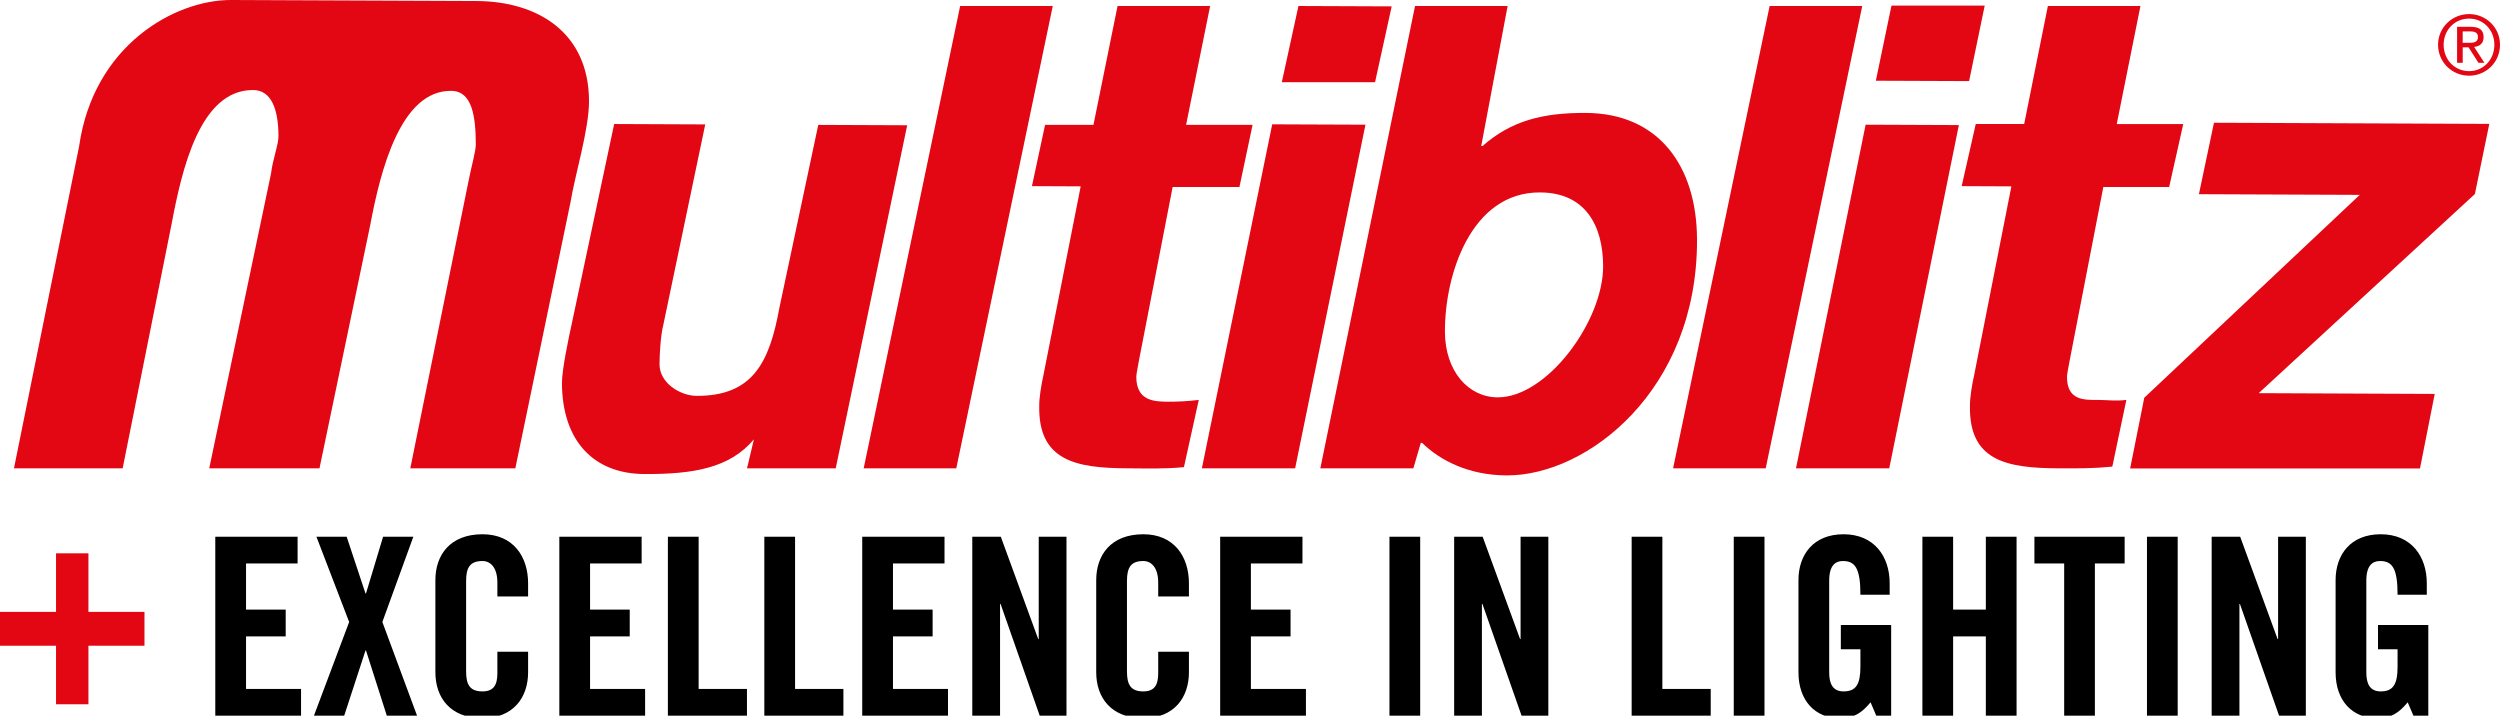
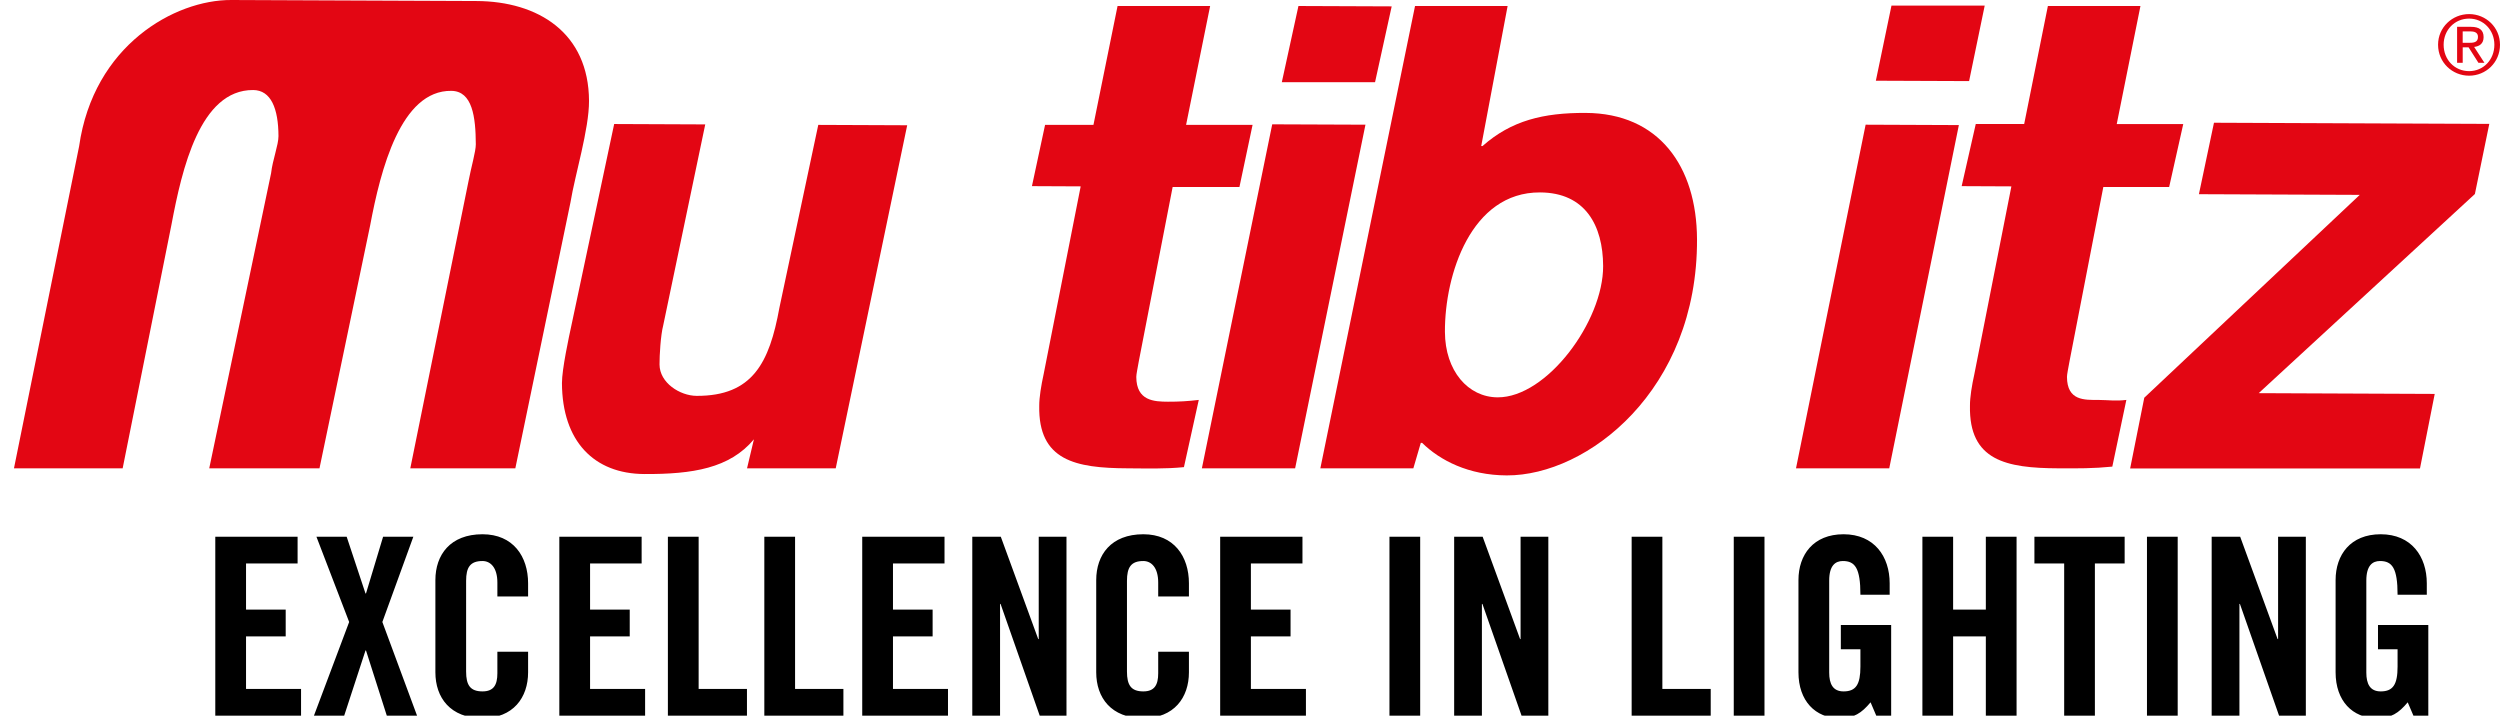
<svg xmlns="http://www.w3.org/2000/svg" version="1.1" id="Ebene_1" x="0px" y="0px" width="283.465px" height="81.148px" viewBox="0 0 283.465 81.148" enable-background="new 0 0 283.465 81.148" xml:space="preserve">
  <g>
    <g>
      <path fill="#E30613" d="M225.038,0.636h-10.571l-1.771,8.517l10.573,0.042L225.038,0.636z M203.641,53.104h10.573l7.894-38.922    l-10.572-0.044L203.641,53.104z" />
      <path fill="#E30613" d="M102.863,14.203l-10.082-0.042l-4.406,20.73c-1.132,6.229-3.032,10.019-9.392,9.995    c-1.883-0.013-4.192-1.472-4.202-3.557c-0.005-1.034,0.127-3.318,0.417-4.427l4.767-22.796l-10.326-0.044l-4.842,22.802    c-0.288,1.327-1.084,5.017-1.079,6.572c0.028,6.607,3.642,10.291,9.349,10.313c5.469,0.025,9.671-0.648,12.417-3.938l-0.781,3.292    h10.056L102.863,14.203z" />
-       <polygon fill="#E30613" points="97.929,53.104 108.428,53.104 119.368,0.681 108.868,0.681   " />
      <path fill="#E30613" d="M137.213,0.68h-10.497l-2.734,13.481h-5.485l-1.489,6.945l5.527,0.026l-4.195,21.264    c-0.29,1.332-0.507,2.656-0.505,3.619c-0.116,6.21,4.109,7.062,10.012,7.086c2.222,0.012,4.251,0.081,6.395-0.134l1.682-7.621    c-1.257,0.146-2.241,0.206-3.499,0.202c-1.555-0.007-3.575-0.083-3.585-2.812c0-0.296,0.142-0.964,0.284-1.772l3.837-19.759h7.574    l1.489-7.044h-7.539L137.213,0.68z" />
-       <polygon fill="#E30613" points="189.705,53.104 200.206,53.104 211.153,0.681 200.652,0.681   " />
      <path fill="#E30613" d="M242.697,0.68h-10.495l-2.689,13.383h-5.49l-1.598,7.043l5.638,0.026l-4.194,21.264    c-0.293,1.328-0.51,2.656-0.503,3.619c-0.119,6.21,4.106,7.062,10.011,7.086c2.218,0.012,3.986,0.021,6.13-0.193l1.591-7.562    c-1.256,0.146-1.915,0.014-3.17,0c-1.551,0-3.552,0.119-3.562-2.609c0-0.296,0.143-0.964,0.288-1.772l3.833-19.759h7.464    l1.599-7.142h-7.541L242.697,0.68z" />
      <polygon fill="#E30613" points="241.529,53.116 274.393,53.116 276.063,44.665 256.103,44.579 280.618,21.998 282.251,14.047     251.034,13.917 249.326,22.019 267.564,22.095 243.13,45.097   " />
      <path fill="#E30613" d="M1.584,53.104h12.323l5.537-27.644c1.19-6.319,3.238-15.278,9.257-15.252    c2.036,0.008,2.862,2.112,2.875,5.225c0.002,1-0.672,2.709-0.839,4.213l-7.013,33.458h12.501l5.747-27.553    c1.185-6.318,3.479-15.338,9.218-15.25c2.376,0.039,2.746,2.954,2.761,6.061c0.003,0.809-0.518,2.557-0.836,4.219l-6.593,32.523    h11.909l6.255-30.166c0.506-3.108,2.115-8.289,2.101-11.503c-0.035-7.703-5.744-11.29-12.771-11.319    C48.29,0.093,31.612,0.021,26.229,0C19.809-0.027,10.6,5.14,8.971,16.586L1.584,53.104z" />
-       <path fill="#E30613" d="M157.798,0.723l-10.573-0.042L145.34,9.32h10.571L157.798,0.723z M136.276,53.104h10.573l7.975-38.966    l-10.572-0.042L136.276,53.104z" />
+       <path fill="#E30613" d="M157.798,0.723l-10.573-0.042L145.34,9.32h10.571z M136.276,53.104h10.573l7.975-38.966    l-10.572-0.042L136.276,53.104z" />
      <path fill="#E30613" d="M149.708,53.104h10.545l0.846-2.891h0.147c2.026,1.99,5.281,3.675,9.594,3.691    c9.13,0.04,21.652-9.654,21.578-26.771c-0.033-8.314-4.347-14.298-12.626-14.329c-4.786-0.022-8.428,0.86-11.695,3.757    l-0.147-0.003l2.993-15.878h-10.497L149.708,53.104z M174.616,21.818c5.148,0.018,7.136,3.762,7.157,8.34    c0.025,6.273-6.386,14.921-11.96,14.895c-3.344-0.011-5.962-2.988-5.979-7.427C163.805,31.145,166.796,21.782,174.616,21.818" />
      <path fill="#E30613" d="M279.235,4.856h0.66c0.557,0,1.073-0.027,1.073-0.674c0-0.539-0.469-0.625-0.894-0.625h-0.84V4.856z     M278.6,3.042h1.578c0.968,0,1.427,0.386,1.427,1.166c0,0.737-0.467,1.046-1.073,1.112l1.166,1.801h-0.679l-1.116-1.754h-0.667    v1.754H278.6V3.042z M279.962,8.066c1.615,0,2.865-1.288,2.865-2.995c0-1.673-1.25-2.962-2.865-2.962    c-1.637,0-2.888,1.289-2.888,2.962C277.074,6.778,278.325,8.066,279.962,8.066 M279.962,1.597c1.907,0,3.503,1.503,3.503,3.475    c0,2.005-1.596,3.51-3.503,3.51c-1.911,0-3.519-1.505-3.519-3.51C276.443,3.1,278.051,1.597,279.962,1.597" />
-       <polygon fill="#E30613" points="6.354,69.38 0,69.38 0,73.217 6.354,73.217 6.354,79.855 10.027,79.855 10.027,73.217     16.381,73.217 16.381,69.38 10.027,69.38 10.027,62.739 6.354,62.739   " />
      <path d="M269.631,73.617h2.22v1.967c0,2.024-0.507,2.811-1.912,2.811c-1.208,0-1.631-0.845-1.631-2.136V65.831    c0-1.714,0.704-2.219,1.547-2.219c1.378,0,1.996,0.786,1.996,3.821h3.314V66.14c0-3.036-1.741-5.563-5.227-5.563    c-3.428,0-5.114,2.332-5.114,5.199v10.454c0,3.232,1.91,5.2,4.666,5.2c1.628,0,2.473-0.563,3.512-1.797l0.647,1.516h1.687V70.863    h-5.705V73.617z M253.92,81.148V68.474h0.055l4.44,12.675h3.035V60.856h-3.146v11.607h-0.056l-4.244-11.607h-3.232v20.292H253.92z     M246.92,60.856h-3.484v20.292h3.484V60.856z M234.048,81.148h3.483V63.892h3.374v-3.035h-10.231v3.035h3.374V81.148z     M221.456,81.148v-8.992h3.71v8.992h3.485V60.856h-3.485v8.264h-3.71v-8.264h-3.483v20.292H221.456z M208.725,73.617h2.22v1.967    c0,2.024-0.505,2.811-1.91,2.811c-1.208,0-1.63-0.845-1.63-2.136V65.831c0-1.714,0.703-2.219,1.546-2.219    c1.377,0,1.994,0.786,1.994,3.821h3.317V66.14c0-3.036-1.743-5.563-5.228-5.563c-3.43,0-5.114,2.332-5.114,5.199v10.454    c0,3.232,1.91,5.2,4.664,5.2c1.631,0,2.475-0.563,3.513-1.797l0.646,1.516h1.688V70.863h-5.706V73.617z M200.068,60.856h-3.484    v20.292h3.484V60.856z M193.971,81.148v-3.035h-5.482V60.856h-3.483v20.292H193.971z M168.027,81.148V68.474h0.057l4.44,12.675    h3.035V60.856h-3.147v11.607h-0.055l-4.246-11.607h-3.23v20.292H168.027z M161.029,60.856h-3.484v20.292h3.484V60.856z     M148.074,81.148v-3.035h-6.24v-5.957h4.497V69.12h-4.497v-5.229h5.847v-3.035h-9.331v20.292H148.074z M134.808,67.629V66.14    c0-3.036-1.687-5.563-5.171-5.563c-3.654,0-5.341,2.332-5.341,5.199v10.454c0,2.866,1.687,5.2,5.341,5.2    c3.484,0,5.171-2.334,5.171-5.2v-2.331h-3.484v2.443c0,1.322-0.422,2.053-1.687,2.053c-1.405,0-1.855-0.73-1.855-2.25V65.858    c0-1.517,0.45-2.246,1.855-2.246c0.899,0,1.687,0.729,1.687,2.444v1.572H134.808z M113.392,81.148V68.474h0.057l4.44,12.675h3.035    V60.856h-3.147v11.607h-0.057l-4.244-11.607h-3.232v20.292H113.392z M107.489,81.148v-3.035h-6.238v-5.957h4.495V69.12h-4.495    v-5.229h5.844v-3.035h-9.33v20.292H107.489z M95.63,81.148v-3.035h-5.48V60.856h-3.486v20.292H95.63z M84.695,81.148v-3.035    h-5.479V60.856h-3.487v20.292H84.695z M73.146,81.148v-3.035h-6.24v-5.957h4.497V69.12h-4.497v-5.229h5.846v-3.035H63.42v20.292    H73.146z M59.879,67.629V66.14c0-3.036-1.687-5.563-5.171-5.563c-3.654,0-5.341,2.332-5.341,5.199v10.454    c0,2.866,1.687,5.2,5.341,5.2c3.484,0,5.171-2.334,5.171-5.2v-2.331h-3.484v2.443c0,1.322-0.422,2.053-1.687,2.053    c-1.405,0-1.857-0.73-1.857-2.25V65.858c0-1.517,0.452-2.246,1.857-2.246c0.899,0,1.687,0.729,1.687,2.444v1.572H59.879z     M35.596,81.148h3.43l2.417-7.392h0.056l2.36,7.392h3.43l-3.935-10.623l3.514-9.669h-3.43l-1.94,6.437h-0.056l-2.135-6.437h-3.429    l3.711,9.669L35.596,81.148z M34.135,81.148v-3.035h-6.238v-5.957h4.497V69.12h-4.497v-5.229h5.846v-3.035h-9.332v20.292H34.135z" />
    </g>
  </g>
</svg>